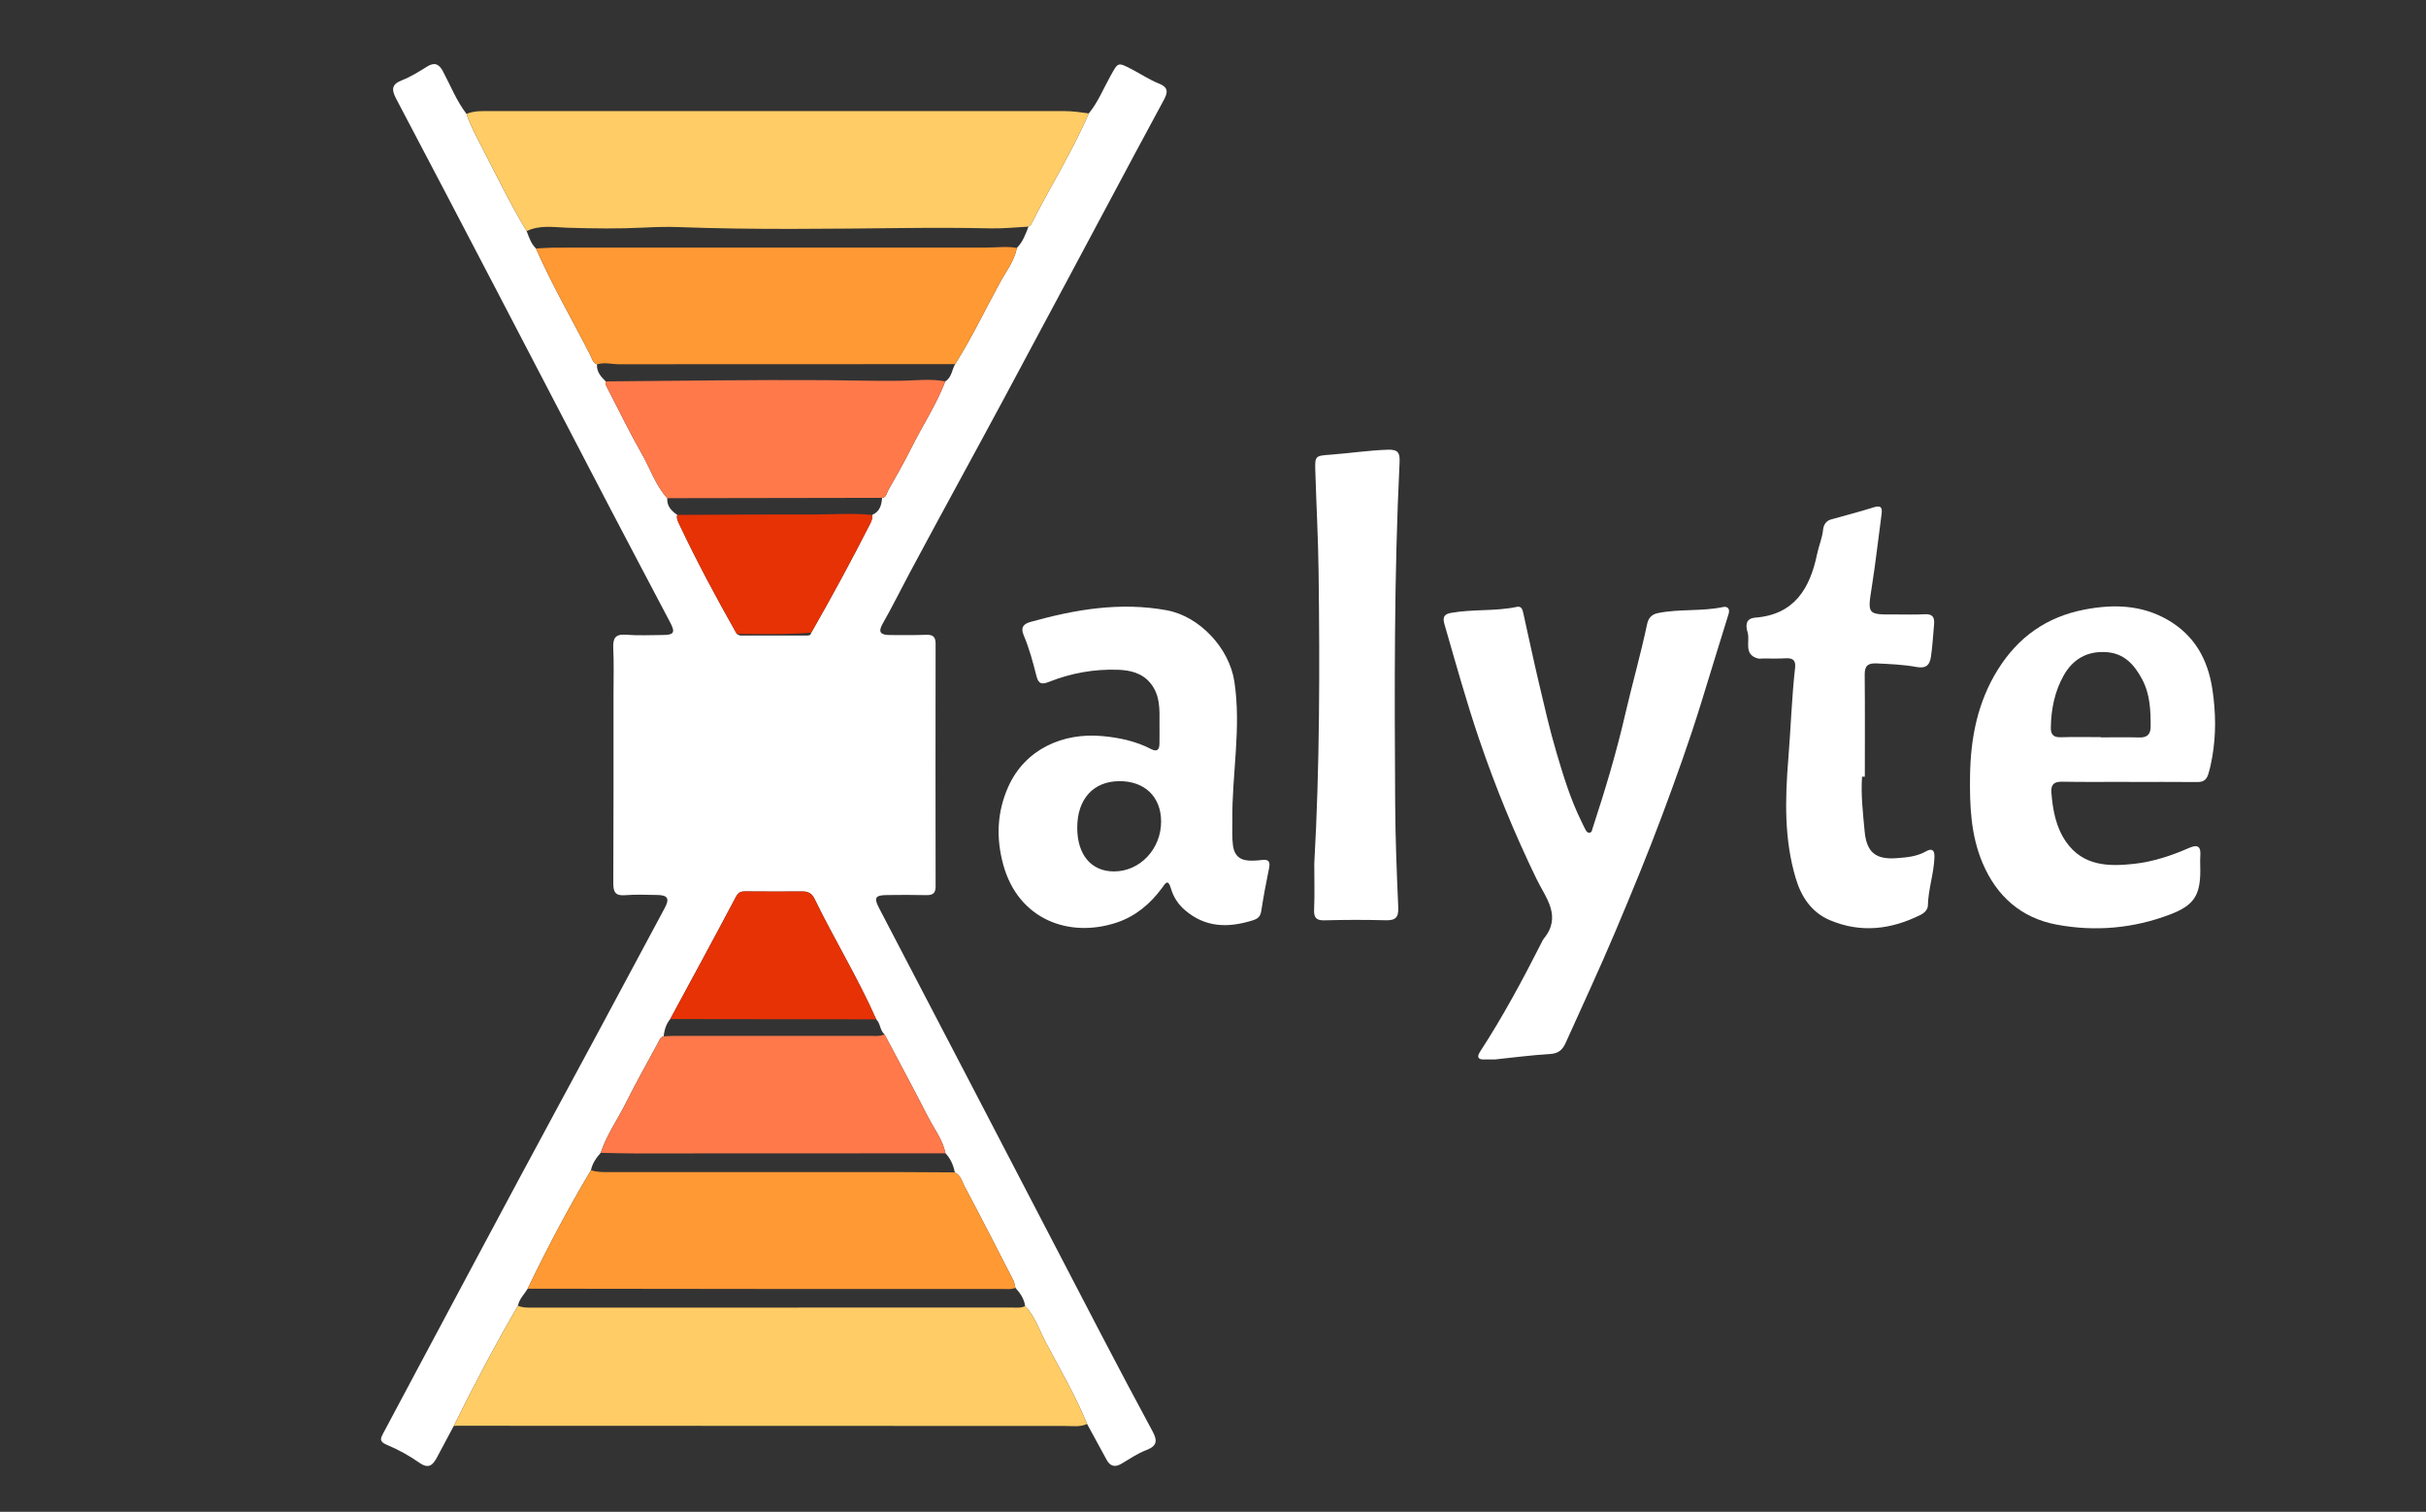
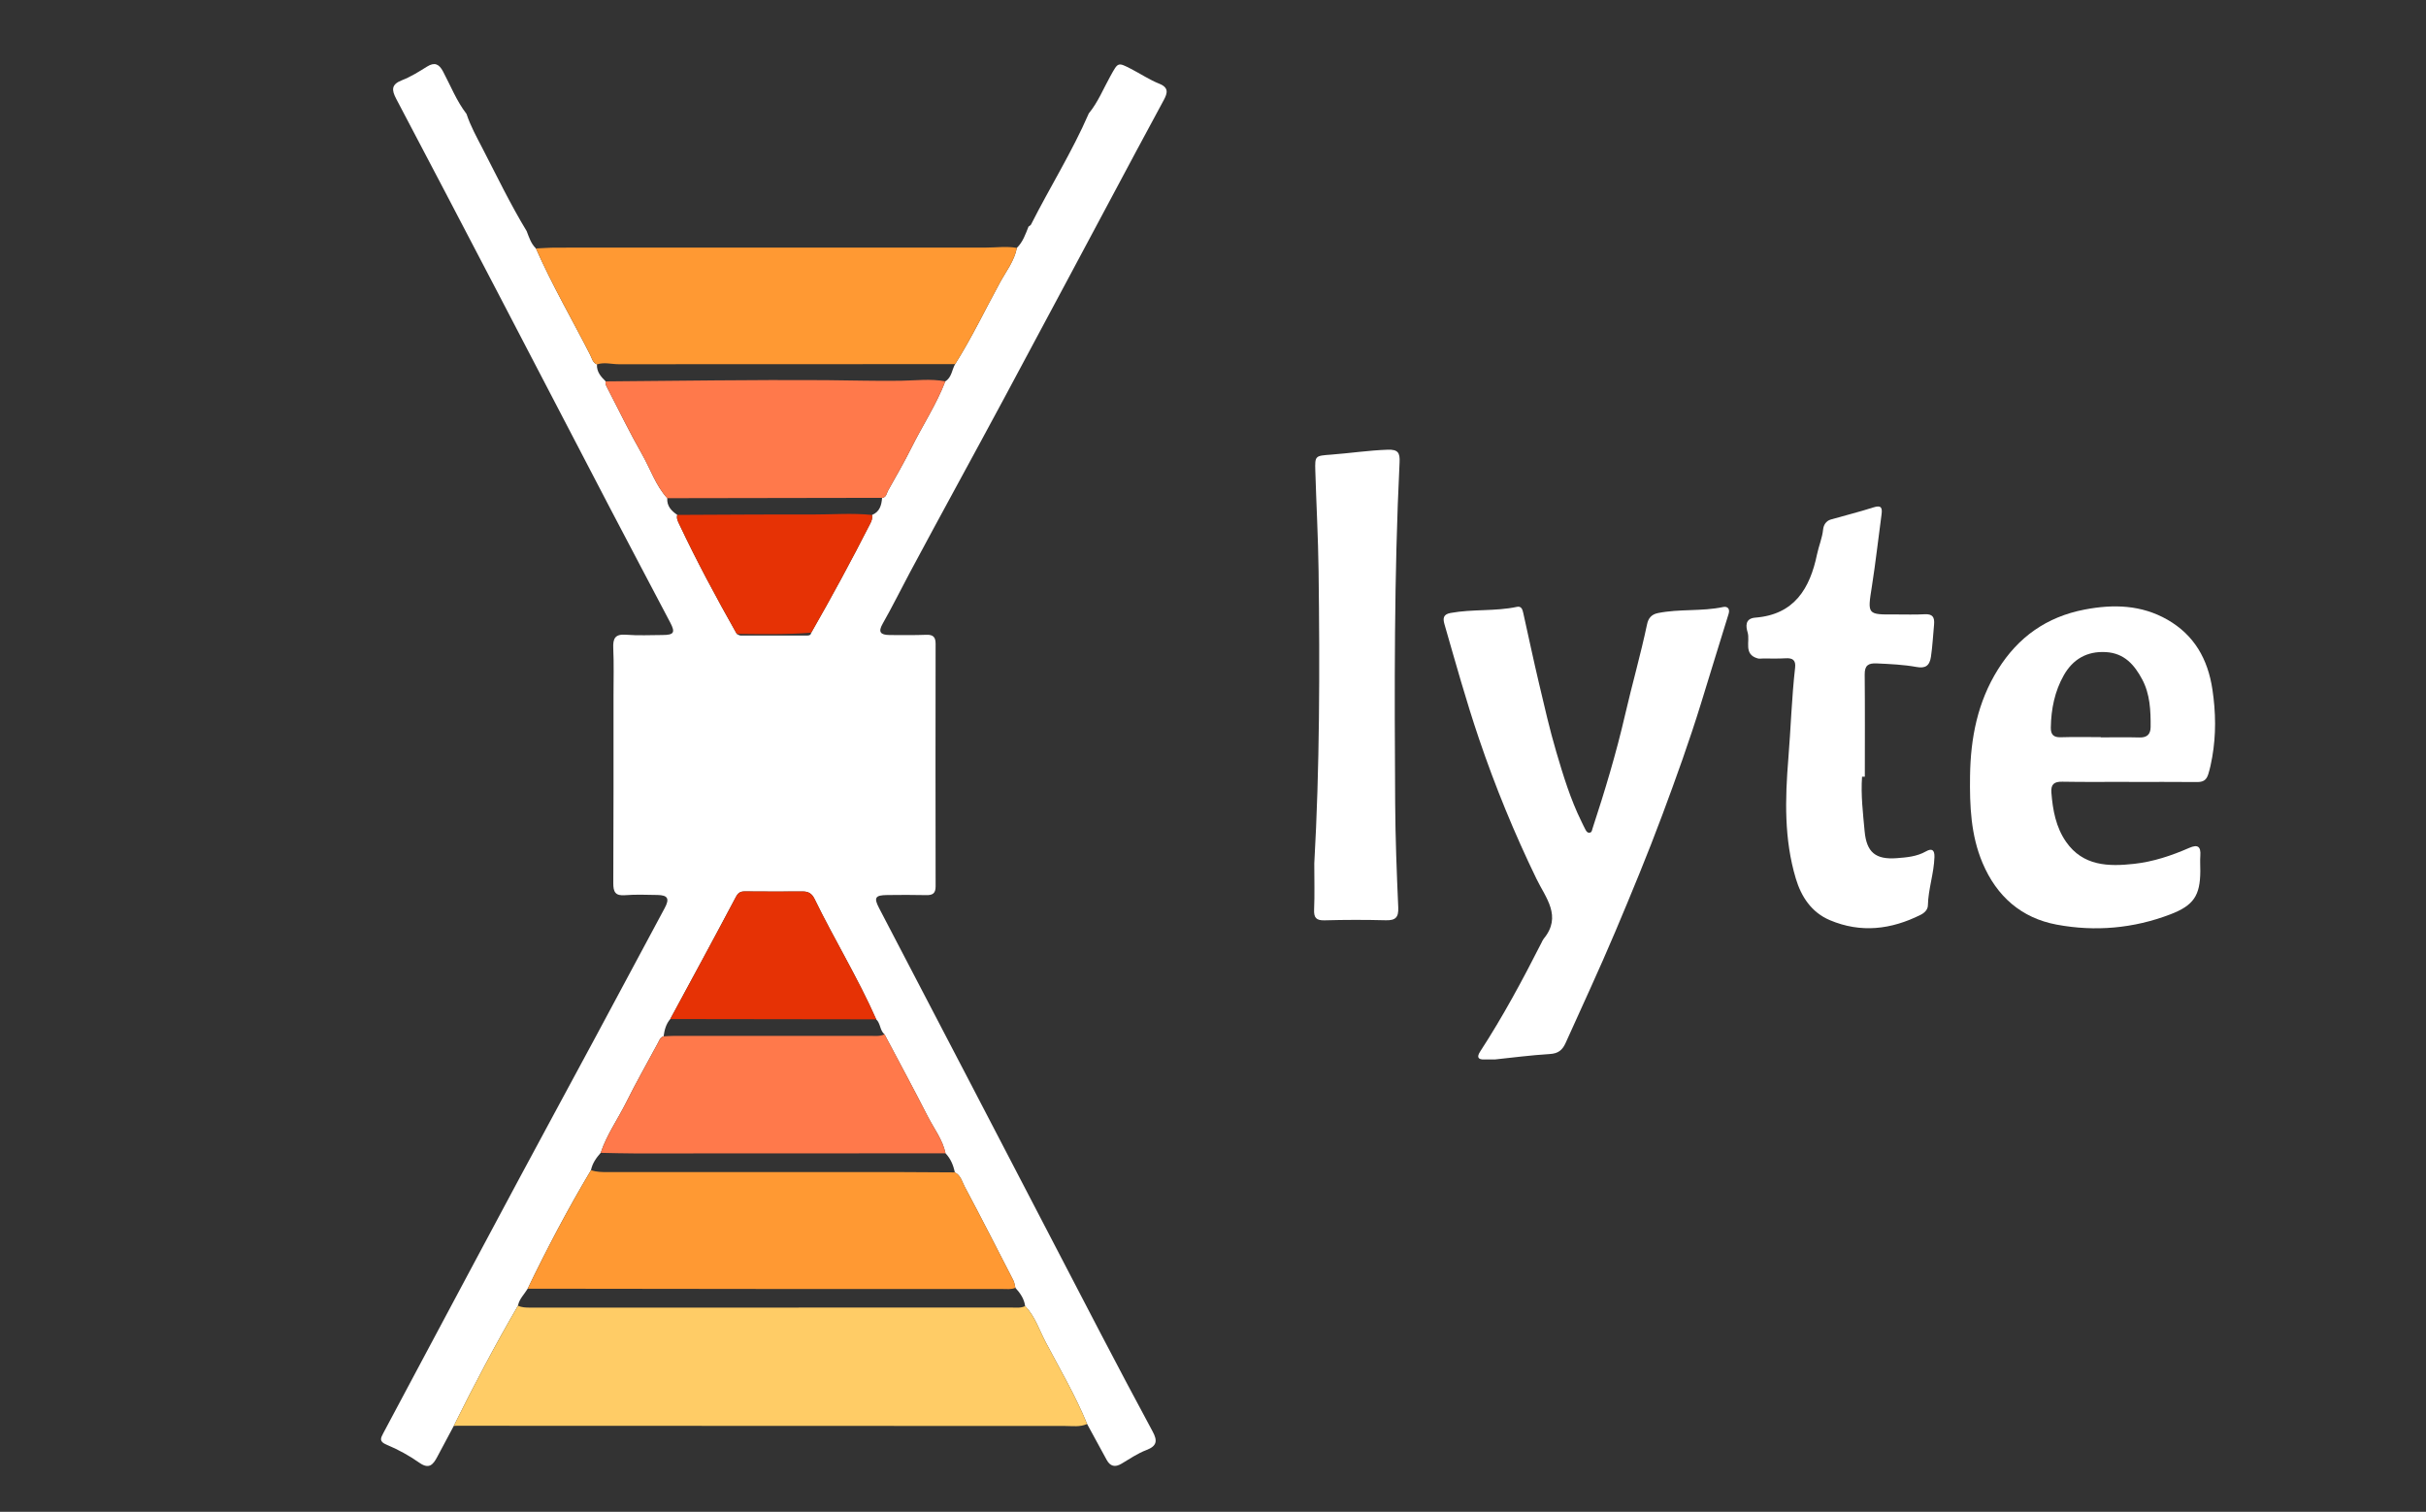
<svg xmlns="http://www.w3.org/2000/svg" version="1.1" id="Layer_1" x="0px" y="0px" viewBox="0 0 544 338.983" enable-background="new 0 0 544 338.983" xml:space="preserve">
  <rect x="0" y="0" width="544" height="338.983" fill="#333333" stroke="none" />
  <g>
    <g>
      <g>
        <path fill="#FFFFFF" d="M101.753,319.715c-1.24,2.326-2.474,4.654-3.721,6.976c-0.907,1.689-1.8,2.823-3.982,1.293     c-2.281-1.6-4.777-2.982-7.35-4.047c-1.723-0.713-1.366-1.442-0.763-2.57c2.65-4.955,5.281-9.919,7.928-14.876     c7.43-13.915,14.848-27.836,22.302-41.738c5.741-10.707,11.541-21.383,17.298-32.082c5.213-9.688,10.411-19.384,15.599-29.086     c1.124-2.103,0.676-2.878-1.67-2.913c-2.412-0.035-4.837-0.141-7.235,0.051c-2.192,0.176-2.646-0.734-2.635-2.723     c0.071-14.06,0.047-28.121,0.05-42.181c0.001-3.494,0.103-6.994-0.057-10.481c-0.101-2.202,0.426-3.21,2.87-3.015     c2.729,0.218,5.487,0.071,8.233,0.061c2.499-0.009,2.844-0.562,1.685-2.77c-4.464-8.502-8.969-16.983-13.414-25.495     c-8.467-16.212-16.891-32.446-25.355-48.659c-7.538-14.44-15.086-28.875-22.682-43.284c-1.035-1.962-1.17-3.238,1.274-4.183     c1.976-0.765,3.819-1.925,5.629-3.056c1.712-1.07,2.705-0.572,3.584,1.08c1.705,3.203,3.032,6.619,5.27,9.527     c0.888,2.688,2.257,5.158,3.55,7.656c3.236,6.248,6.281,12.599,9.938,18.621c0.534,1.381,0.971,2.816,2.082,3.889     c3.607,8.173,8.098,15.896,12.156,23.839c0.391,0.766,0.551,1.775,1.526,2.159c-0.098,1.654,0.885,2.753,1.955,3.807     c-0.152,0.532,0.107,0.96,0.337,1.403c2.593,4.99,5.038,10.066,7.825,14.946c1.874,3.281,3.044,6.976,5.649,9.835     c-0.122,1.769,0.916,2.845,2.242,3.75c-0.231,0.796,0.168,1.494,0.471,2.136c3.947,8.362,8.328,16.498,12.875,24.547     c0.283,0.127,0.565,0.363,0.849,0.364c4.985,0.017,9.97,0.001,14.955,0.003c0.472,0,0.801-0.128,0.886-0.635     c4.618-8.054,9.029-16.221,13.245-24.492c0.307-0.602,0.534-1.217,0.4-1.909c1.727-0.708,2.118-2.198,2.249-3.84     c0.974-0.09,0.992-1,1.328-1.604c1.765-3.171,3.597-6.31,5.213-9.557c2.494-5.012,5.603-9.71,7.633-14.957     c1.451-0.877,1.464-2.575,2.203-3.858c3.718-5.9,6.722-12.194,10.056-18.305c1.376-2.522,3.22-4.835,3.787-7.758     c1.352-1.328,1.939-3.075,2.614-4.774c0.19-0.152,0.459-0.264,0.559-0.461c4.224-8.358,9.223-16.313,12.96-24.924     c2.075-2.522,3.274-5.559,4.847-8.369c1.721-3.075,1.609-3.163,4.632-1.605c2.122,1.094,4.134,2.443,6.336,3.324     c2.18,0.873,1.815,2.125,1.017,3.62c-2.027,3.8-4.097,7.577-6.128,11.375c-9.919,18.547-19.802,37.113-29.755,55.642     c-7.009,13.048-14.155,26.022-21.139,39.083c-2.021,3.78-3.912,7.629-6.037,11.358c-1.039,1.823-0.55,2.512,1.57,2.532     c2.745,0.025,5.493,0.046,8.235-0.053c1.515-0.054,2.071,0.504,2.069,2.012c-0.027,18.137-0.03,36.274,0.002,54.411     c0.003,1.585-0.689,1.984-2.131,1.947c-2.91-0.075-5.823-0.047-8.735-0.017c-2.687,0.028-3.027,0.593-1.817,2.913     c6.747,12.939,13.505,25.872,20.245,38.814c9.842,18.899,19.657,37.811,29.513,56.702c3.815,7.313,7.679,14.601,11.593,21.862     c1.082,2.007,1.022,3.231-1.384,4.144c-1.975,0.749-3.774,1.981-5.608,3.073c-1.446,0.861-2.52,0.595-3.315-0.854     c-1.472-2.682-2.929-5.372-4.393-8.057c-2.61-6.348-6.074-12.27-9.278-18.317c-1.454-2.744-2.384-5.811-4.618-8.118     c-0.215-1.638-1.106-2.916-2.185-4.093c-0.147-0.554-0.2-1.156-0.455-1.654c-3.606-7.026-7.197-14.062-10.912-21.031     c-0.594-1.115-0.88-2.553-2.212-3.199c-0.327-1.605-0.933-3.075-2.089-4.276c-0.643-3.061-2.572-5.513-3.954-8.216     c-3.165-6.193-6.474-12.313-9.726-18.463c-1.067-0.876-0.866-2.453-1.864-3.365c-4.09-9.251-9.39-17.882-13.808-26.963     c-0.606-1.246-1.386-1.711-2.684-1.704c-4.316,0.025-8.632,0.027-12.947-0.011c-1.018-0.009-1.511,0.275-2.043,1.282     c-4.83,9.147-9.78,18.231-14.696,27.334c-0.957,1.115-1.3,2.468-1.497,3.877c-0.747,0.2-0.937,0.883-1.245,1.455     c-2.399,4.454-4.901,8.857-7.153,13.384c-1.878,3.774-4.365,7.24-5.704,11.284c-1.011,1.142-1.874,2.367-2.183,3.902     c-5.147,8.631-9.831,17.508-14.192,26.559c-0.75,1.263-1.903,2.297-2.179,3.83C111.025,301.585,106.279,310.591,101.753,319.715z     " />
        <path fill="#ffcc66" d="M101.753,319.715c4.526-9.124,9.271-18.131,14.396-26.934c0.859,0.375,1.759,0.411,2.686,0.411     c36.033-0.01,72.067-0.007,108.1-0.009c0.991,0,2.004,0.143,2.943-0.335c2.233,2.307,3.164,5.374,4.617,8.118     c3.203,6.047,6.667,11.969,9.278,18.317c-1.583,0.729-3.271,0.45-4.912,0.45c-45.454-0.003-90.908-0.027-136.362-0.046     C102.251,319.688,102.002,319.706,101.753,319.715z" />
-         <path fill="#ffcc66" d="M118.099,51.824c-3.658-6.023-6.702-12.375-9.938-18.622c-1.294-2.498-2.662-4.968-3.55-7.656     c1.165-0.506,2.381-0.631,3.648-0.631c43.484,0.014,86.967,0.016,130.451-0.005c1.842-0.001,3.639,0.264,5.446,0.518     c-3.737,8.612-8.736,16.567-12.96,24.925c-0.1,0.197-0.369,0.309-0.558,0.46c-2.817,0.142-5.639,0.458-8.452,0.394     c-6.539-0.148-13.069-0.141-19.612-0.076c-16.778,0.167-33.565,0.419-50.344-0.211c-2.572-0.097-5.158-0.025-7.73,0.106     c-5.729,0.29-11.447,0.215-17.181,0.039C124.27,50.97,121.065,50.373,118.099,51.824z" />
        <path fill="#FFFFFF" d="M335.219,237.55c-1.155,0-1.738-0.019-2.319,0.004c-1.528,0.058-1.786-0.561-0.987-1.787     c5.106-7.841,9.521-16.072,13.754-24.404c0.15-0.295,0.275-0.617,0.482-0.868c4.173-5.057,0.446-9.188-1.626-13.461     c-4.949-10.207-9.239-20.667-12.886-31.417c-2.874-8.471-5.257-17.077-7.734-25.66c-0.382-1.325-0.28-2.216,1.373-2.519     c4.926-0.902,9.98-0.328,14.891-1.372c1.005-0.214,1.237,0.62,1.406,1.376c1.172,5.252,2.285,10.518,3.52,15.754     c1.218,5.161,2.393,10.342,3.892,15.424c1.566,5.31,3.184,10.626,5.655,15.621c0.293,0.593,0.565,1.197,0.881,1.777     c0.194,0.355,0.421,0.748,0.919,0.688c0.528-0.064,0.53-0.531,0.658-0.92c2.767-8.423,5.32-16.897,7.317-25.551     c1.565-6.78,3.491-13.477,4.927-20.293c0.27-1.283,0.947-2.182,2.432-2.481c4.834-0.975,9.807-0.336,14.638-1.361     c0.872-0.185,1.589,0.322,1.209,1.539c-2.094,6.716-4.141,13.446-6.218,20.168c-2.59,8.381-5.559,16.628-8.623,24.847     c-3.295,8.84-6.9,17.546-10.57,26.234c-3.544,8.388-7.388,16.632-11.123,24.93c-0.727,1.616-1.643,2.397-3.529,2.512     C343.247,236.594,338.956,237.163,335.219,237.55z" />
        <path fill="#FFFFFF" d="M417.543,174.155c-0.293,4.089,0.204,8.143,0.573,12.196c0.433,4.756,2.45,6.435,7.24,6.066     c2.223-0.171,4.467-0.356,6.496-1.51c1.342-0.763,1.974-0.36,1.923,1.274c-0.115,3.669-1.39,7.17-1.472,10.848     c-0.02,0.895-0.708,1.635-1.607,2.084c-6.627,3.315-13.426,4.152-20.384,1.202c-4.115-1.745-6.401-5.252-7.623-9.326     c-2.642-8.814-2.412-17.823-1.675-26.905c0.551-6.786,0.748-13.604,1.517-20.376c0.194-1.713-0.567-2.203-2.153-2.104     c-1.657,0.103-3.325,0.037-4.988,0.044c-0.416,0.002-0.858,0.092-1.243-0.017c-3.265-0.92-1.666-3.847-2.263-5.831     c-0.391-1.301-0.655-3.126,1.729-3.314c8.755-0.688,12.238-6.521,13.836-14.205c0.388-1.864,1.162-3.626,1.361-5.555     c0.102-0.985,0.635-1.929,1.736-2.244c3.18-0.91,6.397-1.703,9.544-2.714c1.8-0.578,2.025,0.102,1.817,1.623     c-0.729,5.344-1.312,10.711-2.152,16.037c-1.011,6.408-1.1,6.39,5.291,6.345c2.162-0.015,4.33,0.087,6.485-0.044     c1.837-0.111,2.315,0.647,2.156,2.35c-0.224,2.396-0.341,4.793-0.695,7.186c-0.314,2.115-1.35,2.627-3.226,2.287     c-2.951-0.534-5.937-0.661-8.928-0.801c-1.884-0.088-2.722,0.441-2.702,2.473c0.076,7.642,0.03,15.286,0.03,22.929     C417.958,174.154,417.751,174.155,417.543,174.155z" />
        <path fill="#FFFFFF" d="M294.712,193.604c1.216-21.46,1.244-43.509,0.963-65.56c-0.095-7.483-0.509-14.961-0.731-22.442     c-0.102-3.446-0.048-3.396,3.552-3.667c4.227-0.319,8.419-0.958,12.673-1.102c2.337-0.079,2.773,0.693,2.669,2.823     c-1.243,25.443-1.143,50.906-0.99,76.368c0.047,7.816,0.347,15.633,0.692,23.442c0.098,2.224-0.603,2.93-2.778,2.874     c-4.574-0.116-9.156-0.114-13.73,0.015c-1.914,0.054-2.439-0.601-2.36-2.442C294.812,200.674,294.712,197.424,294.712,193.604z" />
        <path fill="#ff9933" d="M214.114,262.872c1.332,0.647,1.618,2.085,2.212,3.2c3.715,6.969,7.305,14.004,10.912,21.031     c0.256,0.498,0.308,1.1,0.455,1.654c-0.956,0.411-1.966,0.261-2.954,0.261c-15.368,0.009-30.736,0.013-46.104,0.002     c-20.102-0.015-40.204-0.045-60.306-0.069c4.361-9.05,9.046-17.928,14.193-26.558c1.2,0.389,2.434,0.417,3.682,0.417     c22.073-0.009,44.146-0.009,66.22-0.002C206.32,262.808,210.217,262.849,214.114,262.872z" />
        <path fill="#ff9933" d="M228.022,55.587c-0.568,2.923-2.412,5.236-3.787,7.758c-3.334,6.111-6.338,12.405-10.056,18.305     c-1.4-0.001-2.799-0.004-4.199-0.004c-23.736,0.002-47.472-0.002-71.207,0.025c-1.635,0.002-3.279-0.512-4.909,0.039     c-0.975-0.385-1.135-1.394-1.526-2.16c-4.058-7.943-8.549-15.666-12.156-23.839c1.491-0.064,2.981-0.184,4.472-0.185     c32.143-0.016,64.286-0.025,96.429-0.012C223.395,55.516,225.714,55.171,228.022,55.587z" />
        <path fill="#ff794b" d="M198.347,231.918c3.251,6.149,6.56,12.269,9.725,18.462c1.381,2.703,3.31,5.155,3.953,8.215     c-23.2,0.011-46.399,0.026-69.599,0.027c-2.574,0-5.148-0.086-7.722-0.132c1.339-4.043,3.826-7.51,5.704-11.284     c2.252-4.527,4.754-8.93,7.153-13.384c0.308-0.571,0.498-1.255,1.245-1.454c0.827-0.037,1.654-0.108,2.482-0.108     c14.623-0.002,29.246,0.007,43.87,0.002C196.227,232.262,197.325,232.411,198.347,231.918z" />
        <path fill="#ff794b" d="M149.628,111.702c-2.604-2.86-3.774-6.555-5.648-9.836c-2.787-4.88-5.231-9.955-7.825-14.946     c-0.23-0.443-0.49-0.871-0.338-1.403c16.438-0.12,32.878-0.388,49.316-0.279c5.638,0.038,11.287,0.224,16.926,0.136     c3.312-0.052,6.616-0.499,9.916,0.133c-2.03,5.247-5.139,9.945-7.633,14.957c-1.616,3.246-3.447,6.386-5.213,9.557     c-0.336,0.603-0.354,1.514-1.329,1.603C181.742,111.651,165.685,111.677,149.628,111.702z" />
        <path fill="#E63205" d="M150.303,228.491c4.915-9.103,9.865-18.187,14.696-27.334c0.532-1.008,1.024-1.291,2.043-1.282     c4.316,0.038,8.632,0.035,12.947,0.011c1.298-0.007,2.078,0.457,2.684,1.704c4.418,9.081,9.719,17.712,13.809,26.963     C181.089,228.532,165.696,228.512,150.303,228.491z" />
        <path fill="#E63205" d="M165.218,142.134c-4.547-8.048-8.928-16.185-12.875-24.547c-0.303-0.642-0.703-1.341-0.472-2.136     c10.097-0.038,20.195-0.123,30.293-0.091c4.463,0.014,8.93-0.362,13.39,0.106c0.133,0.692-0.094,1.308-0.4,1.909     c-4.216,8.271-8.627,16.438-13.245,24.491C176.35,142.303,170.783,142.19,165.218,142.134z" />
-         <path fill="#FFFFFF" d="M282.973,192.828c-0.739,0.103-1.49,0.14-2.237,0.151c-2.376,0.036-3.923-0.816-4.266-3.463     c-0.237-1.836-0.11-3.634-0.133-5.454c-0.133-10.44,2.069-20.82,0.441-31.319c-1.145-7.387-7.738-14.557-15.179-15.914     c-10.409-1.898-20.482-0.189-30.464,2.604c-1.399,0.391-2.421,1.034-1.564,3.056c1.221,2.881,2.05,5.949,2.814,8.995     c0.447,1.781,1.083,2.099,2.781,1.424c4.984-1.98,10.204-2.929,15.566-2.731c2.666,0.099,5.284,0.69,7.156,2.901     c2.289,2.705,2.143,5.982,2.114,9.225c-0.001,1.496,0.024,2.993-0.008,4.489c-0.029,1.306-0.549,1.854-1.881,1.162     c-3.441-1.788-7.151-2.564-10.984-2.914c-8.791-0.804-17.289,2.939-21.051,11.393c-2.516,5.653-2.755,11.491-1.097,17.5     c3.38,12.25,14.78,16.49,25.463,12.91c4.23-1.417,7.481-4.18,10.112-7.723c0.766-1.031,1.327-2.252,2.038,0.173     c0.523,1.783,1.567,3.442,3.077,4.745c4.609,3.976,9.732,4.046,15.222,2.327c1.232-0.386,1.745-0.887,1.937-2.144     c0.488-3.196,1.088-6.378,1.74-9.545C284.869,193.227,284.501,192.615,282.973,192.828z M249.78,195.391     c-5.1-0.017-8.221-3.735-8.224-9.797c-0.004-6.425,3.598-10.409,9.44-10.444c5.67-0.034,9.337,3.49,9.369,9.004     C260.402,190.341,255.627,195.41,249.78,195.391z" />
        <path fill="#FFFFFF" d="M496.112,154.629c-1.017-6.843-4.074-12.237-10.1-15.684c-5.829-3.334-12.104-3.512-18.582-2.266     c-8.489,1.632-14.862,6.147-19.417,13.43c-4.582,7.327-6.144,15.426-6.256,23.896c-0.088,6.632,0.155,13.219,2.803,19.483     c3.172,7.505,8.707,12.356,16.635,13.835c8.619,1.608,17.209,0.858,25.479-2.304c5.195-1.986,6.689-4.189,6.717-9.686     c0.006-1.164-0.077-2.334,0.005-3.492c0.145-2.047-0.591-2.555-2.488-1.727c-3.958,1.729-8.051,3.102-12.357,3.578     c-5.779,0.639-11.454,0.503-15.242-4.908c-2.289-3.268-3.003-7.121-3.31-11.053c-0.145-1.853,0.588-2.49,2.439-2.455     c4.989,0.094,9.981,0.032,14.972,0.032c0,0.007,0,0.015,0,0.022c5.074,0,10.148-0.029,15.222,0.019     c1.341,0.013,2.107-0.352,2.544-1.754c0.399-1.277,0.664-2.539,0.892-3.852C496.946,164.698,496.867,159.711,496.112,154.629z      M479.776,165.356c-2.902-0.078-5.808-0.022-8.712-0.022c0-0.018,0-0.037,0-0.055c-2.987,0-5.977-0.07-8.961,0.028     c-1.649,0.054-2.258-0.625-2.232-2.19c0.067-4.128,0.877-8.127,2.901-11.698c2.013-3.554,5.142-5.461,9.469-5.204     c4.143,0.246,6.391,2.885,8.117,6.114c1.767,3.306,1.919,6.995,1.894,10.664C482.241,164.59,481.498,165.403,479.776,165.356z" />
      </g>
    </g>
  </g>
</svg>